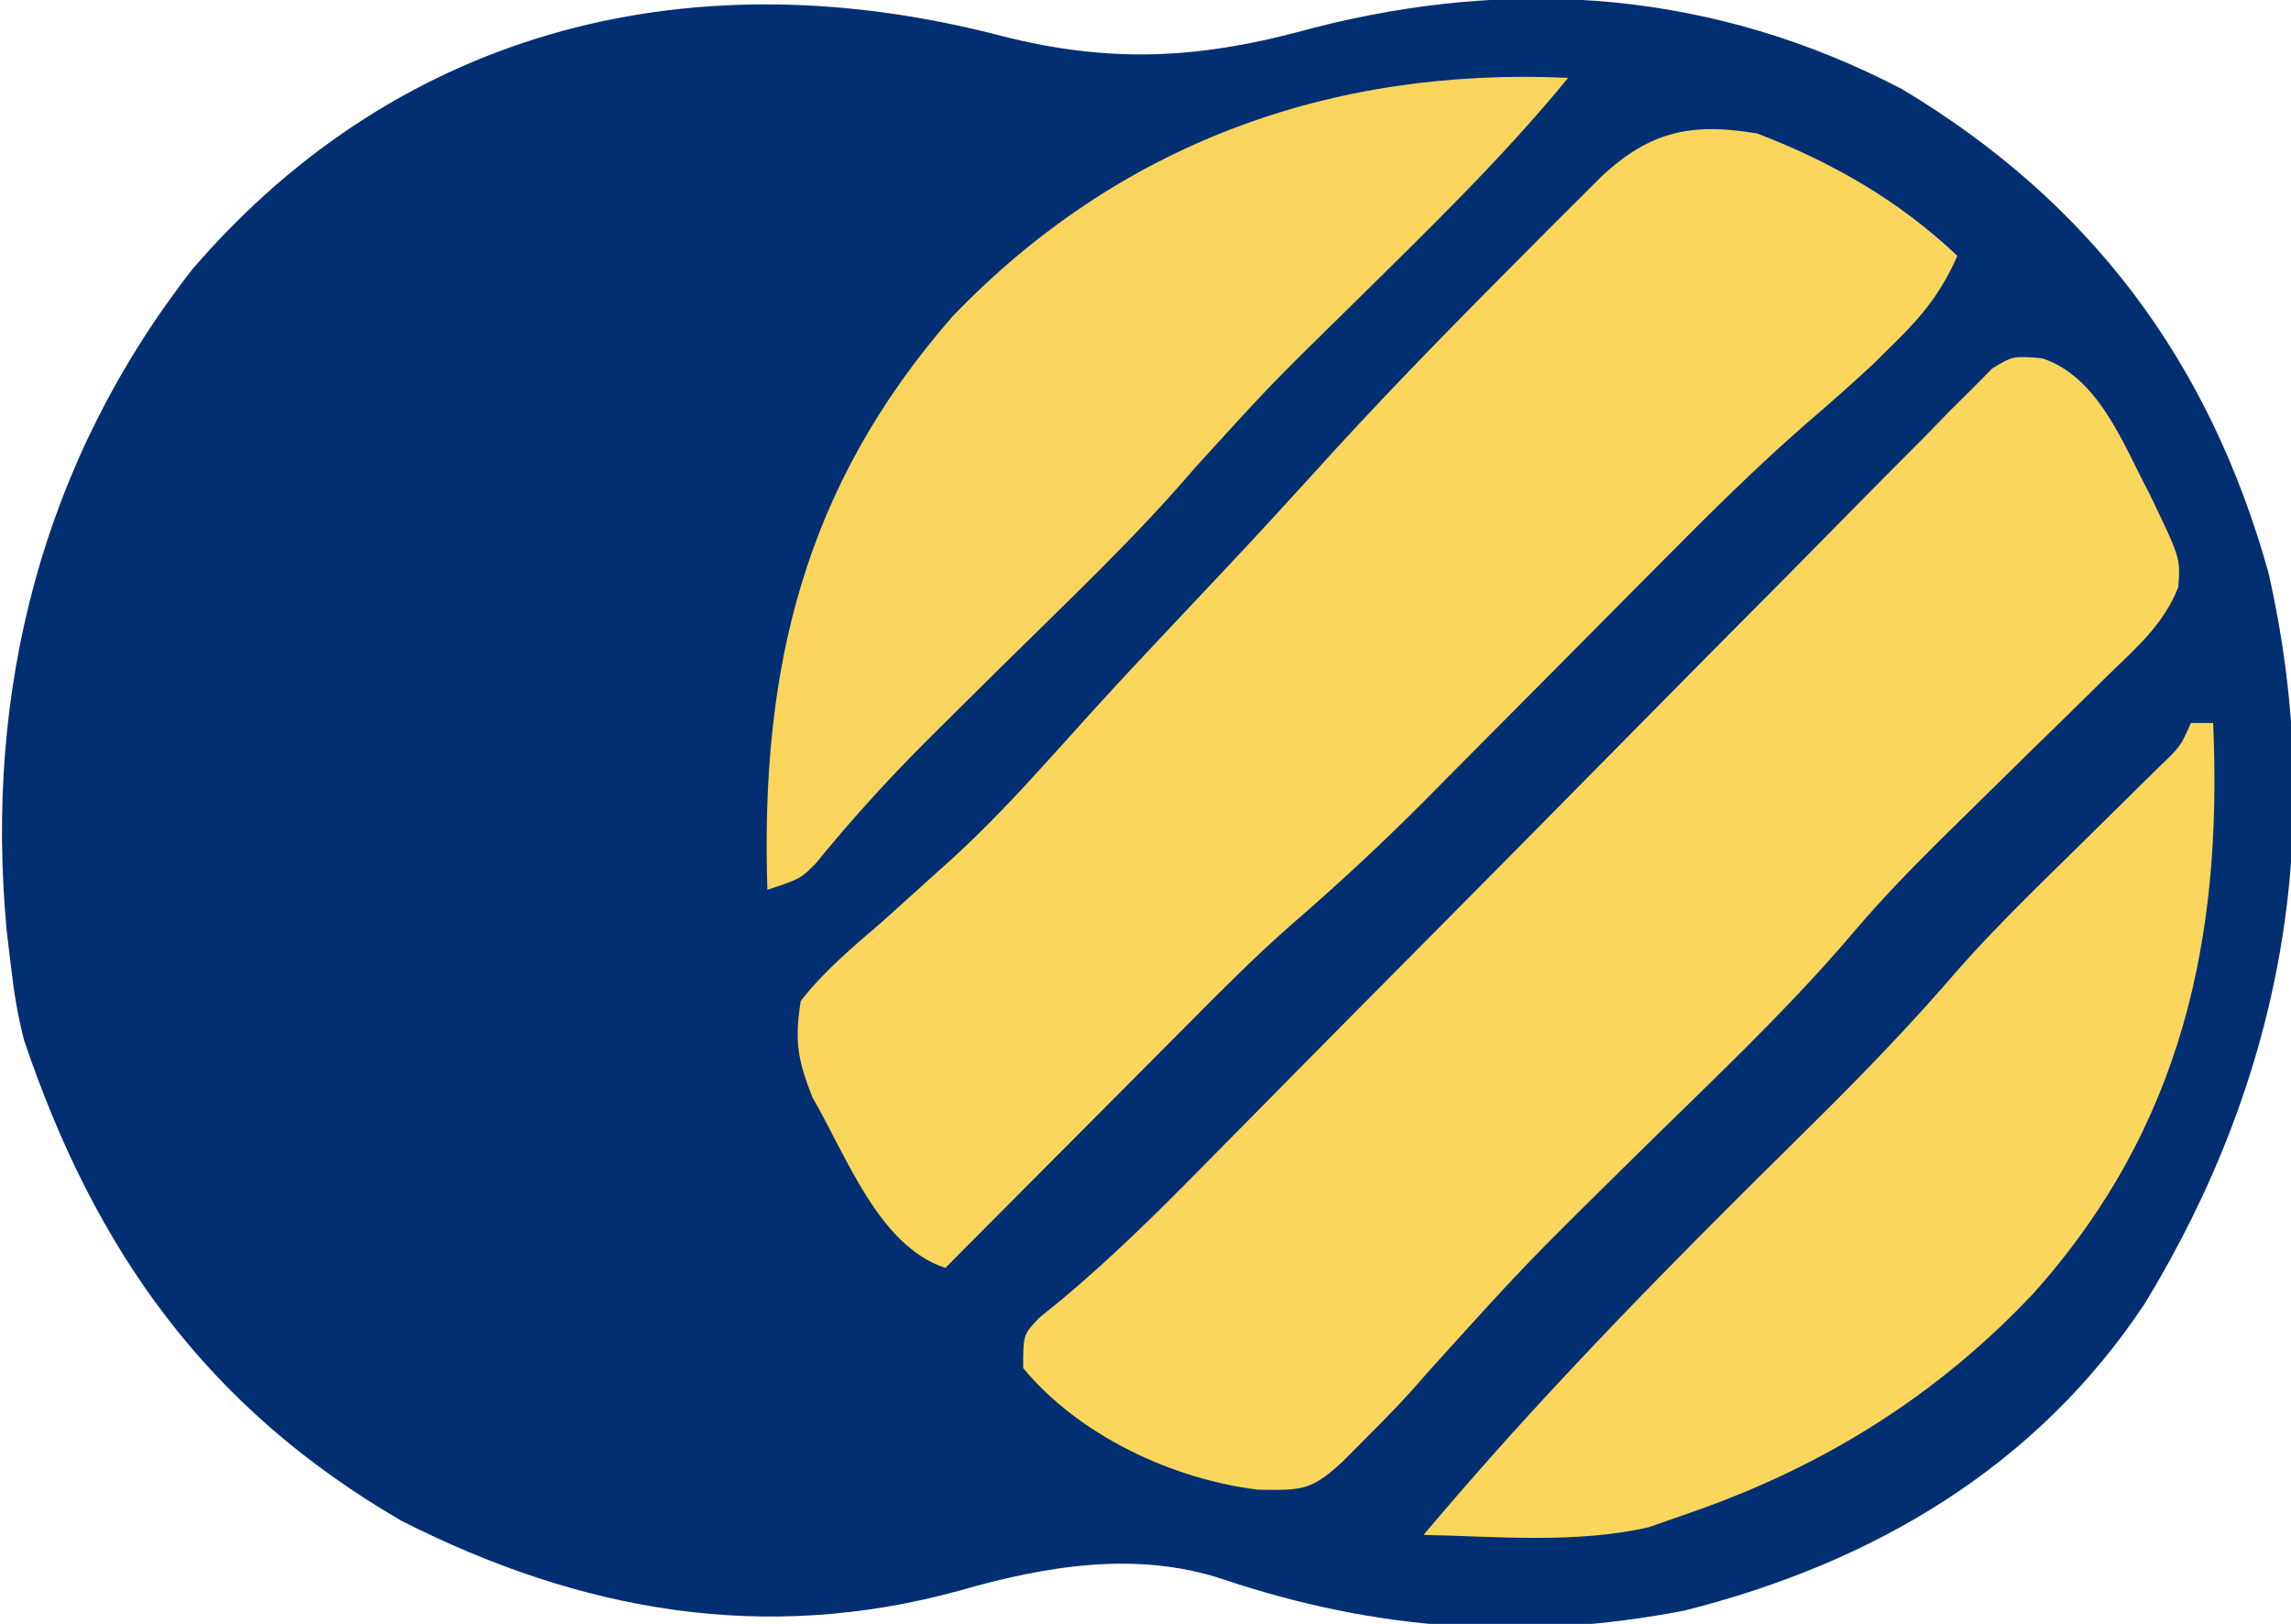
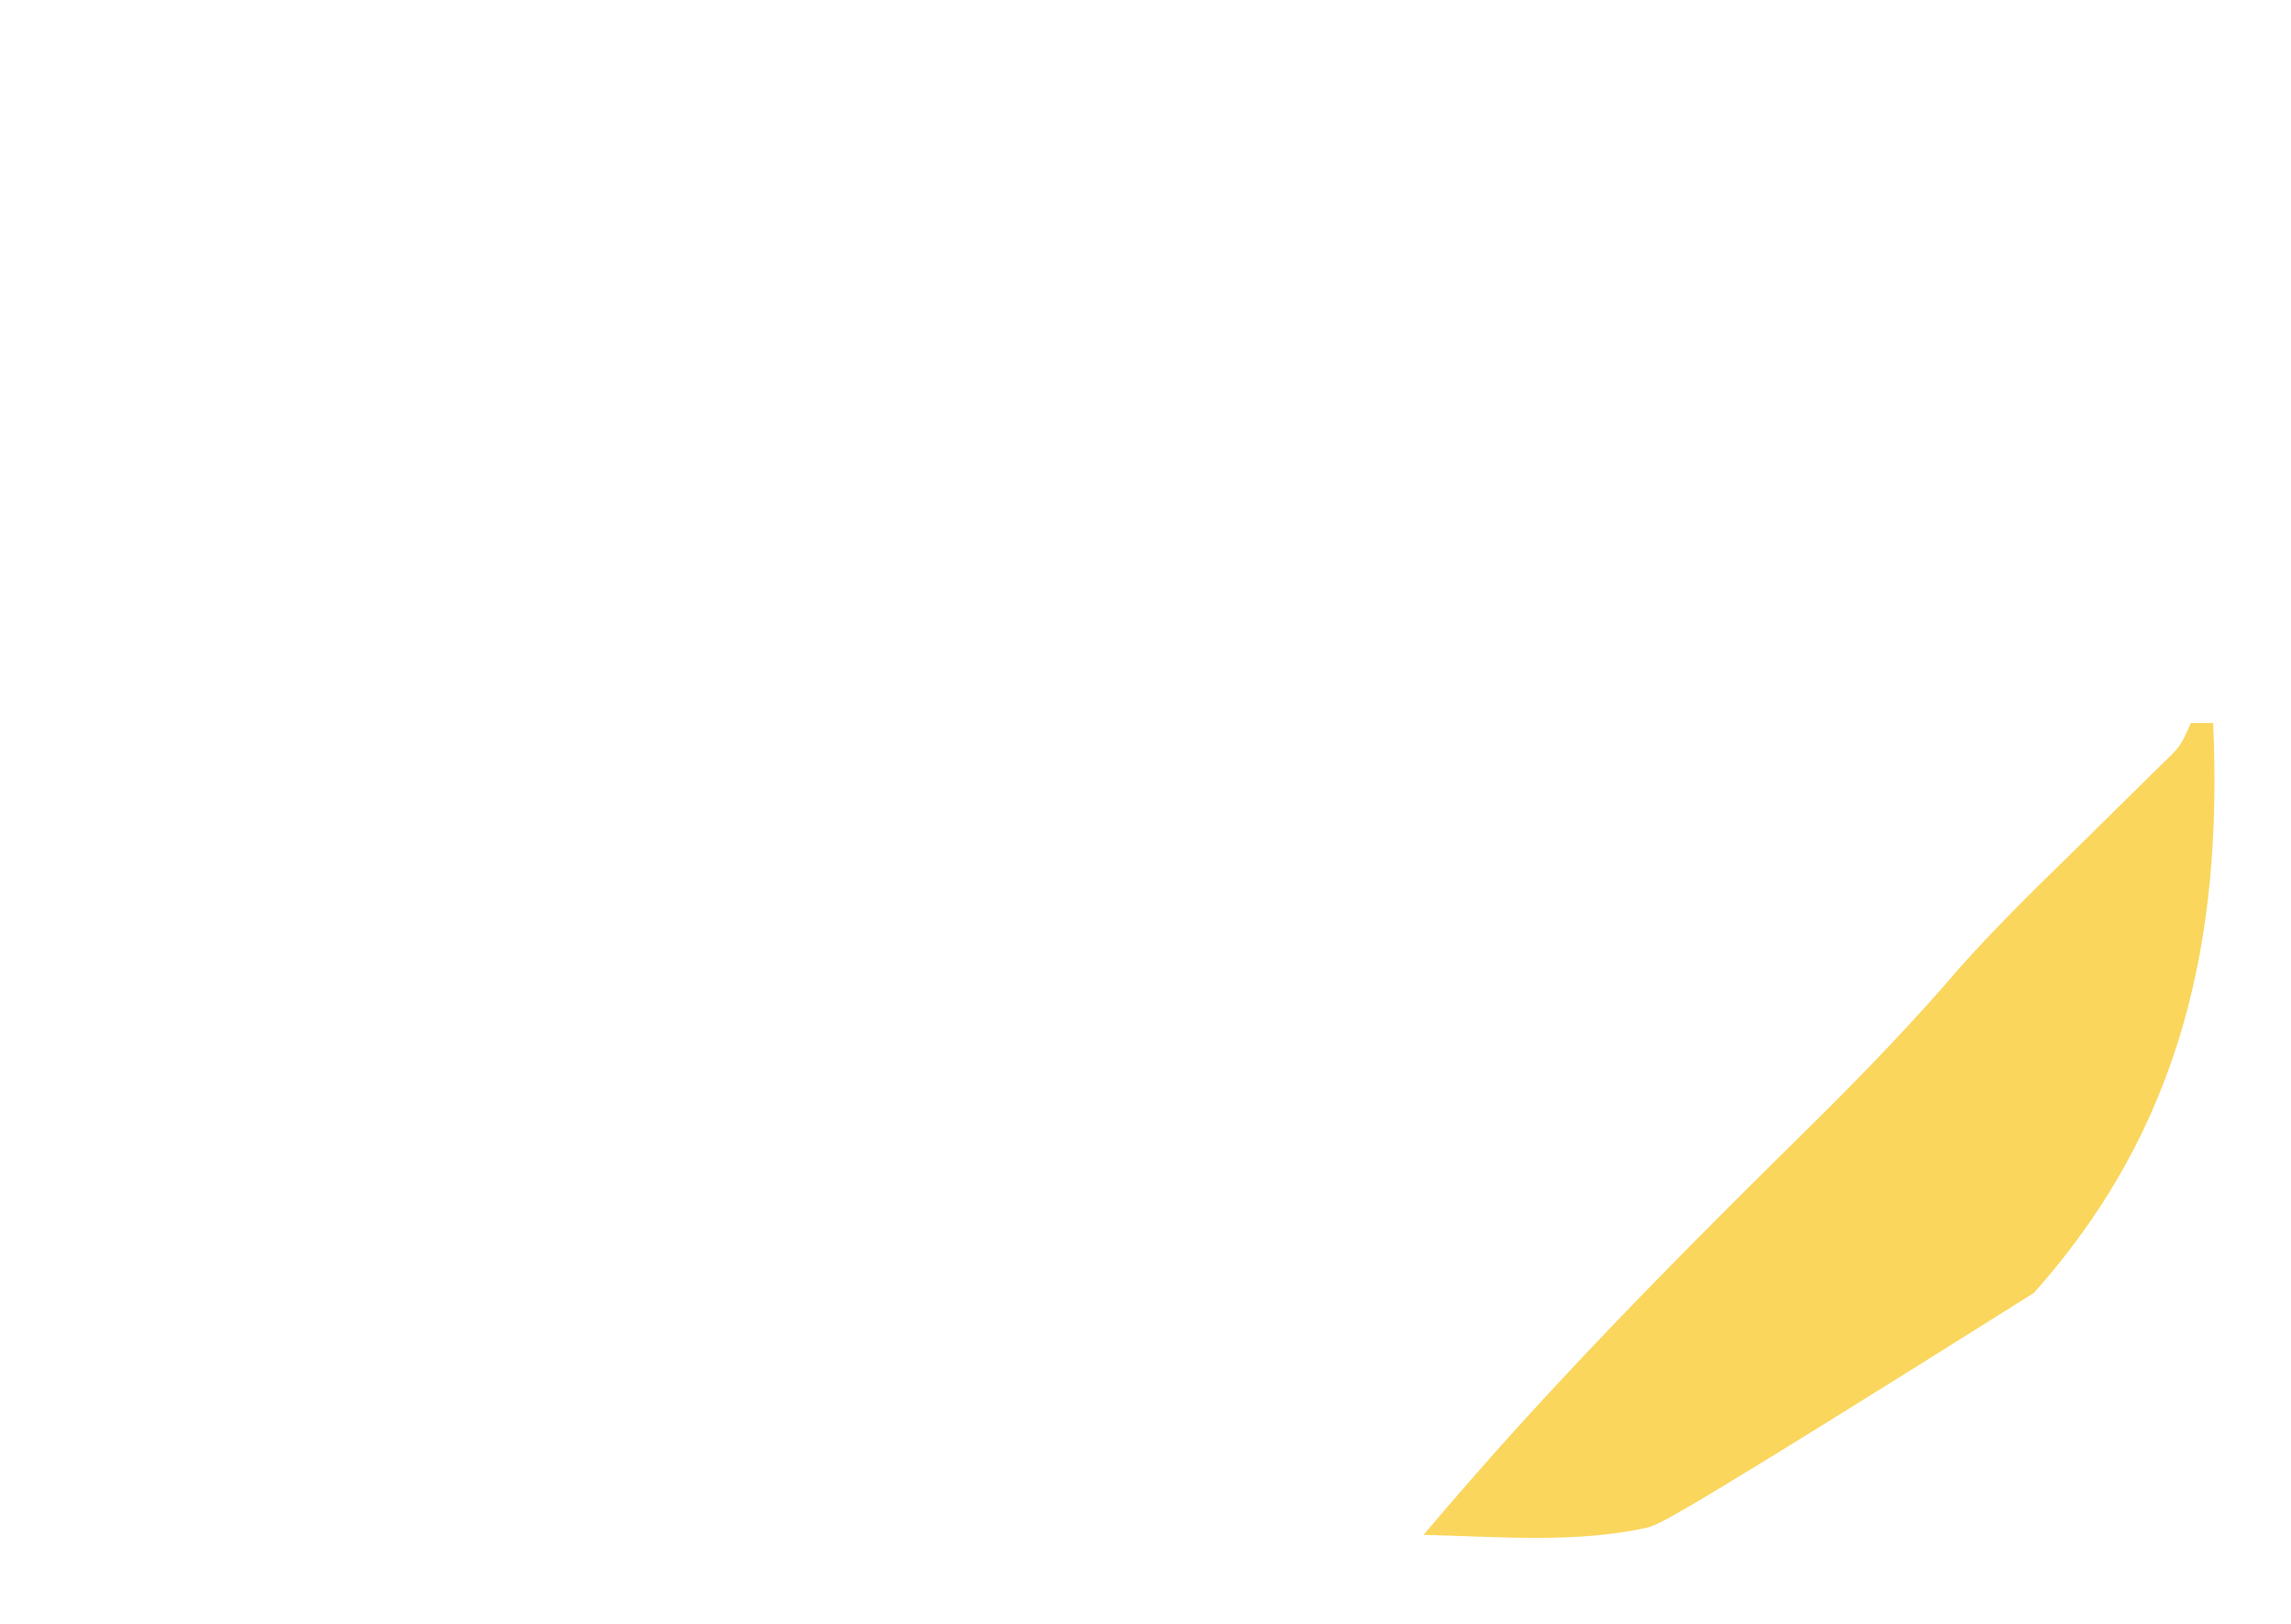
<svg xmlns="http://www.w3.org/2000/svg" width="206" height="146">
-   <path d="M0 0 C10.108 2.574 18.132 2.055 28.115 -0.72 C46.279 -5.364 64.116 -4.018 80.99 4.78 C97.904 14.9 108.644 29.203 113.966 48.28 C119.231 71.504 115.216 93.636 102.853 113.967 C93.087 128.709 78.38 137.324 61.427 141.592 C47.106 144.342 33.762 143.389 19.99 138.78 C12.198 136.182 4.023 137.567 -3.698 139.78 C-21.246 144.623 -37.806 141.674 -53.885 133.53 C-71.419 123.363 -81.479 109.193 -87.85 90.287 C-88.414 88.107 -88.753 86.018 -89.01 83.78 C-89.142 82.686 -89.273 81.593 -89.409 80.467 C-91.438 58.822 -86.213 38.28 -72.698 20.967 C-53.744 -1.018 -27.276 -7.119 0 0 Z " fill="#022F72" transform="translate(90.01,3.22)" />
-   <path d="M0 0 C6.766 2.594 12.733 6.026 18 11 C16.585 14.224 14.886 16.357 12.375 18.812 C11.428 19.75 11.428 19.75 10.461 20.707 C8.465 22.567 6.438 24.348 4.37 26.124 C-0.071 30.004 -4.231 34.12 -8.375 38.312 C-9.144 39.085 -9.913 39.858 -10.705 40.654 C-13.139 43.1 -15.57 45.55 -18 48 C-21.205 51.232 -24.414 54.461 -27.625 57.688 C-28.346 58.417 -29.067 59.146 -29.81 59.898 C-33.765 63.872 -37.824 67.638 -42.071 71.298 C-45.22 74.077 -48.169 77.046 -51.125 80.027 C-51.757 80.661 -52.39 81.295 -53.041 81.948 C-55.03 83.942 -57.015 85.94 -59 87.938 C-60.36 89.303 -61.721 90.668 -63.082 92.033 C-66.391 95.353 -69.696 98.676 -73 102 C-79.017 99.994 -81.852 91.963 -84.938 86.688 C-86.269 83.319 -86.573 81.611 -86 78 C-83.894 75.299 -81.342 73.162 -78.75 70.938 C-77.264 69.605 -75.781 68.269 -74.301 66.93 C-73.198 65.935 -73.198 65.935 -72.073 64.921 C-69.208 62.266 -66.553 59.46 -63.938 56.562 C-63.232 55.783 -63.232 55.783 -62.513 54.988 C-61.535 53.906 -60.558 52.823 -59.582 51.739 C-56.575 48.434 -53.501 45.19 -50.438 41.938 C-45.329 36.517 -45.329 36.517 -40.305 31.02 C-34.232 24.271 -27.91 17.804 -21.5 11.375 C-20.614 10.485 -19.728 9.594 -18.816 8.677 C-17.979 7.842 -17.143 7.008 -16.281 6.148 C-15.153 5.022 -15.153 5.022 -14.002 3.873 C-9.592 -0.253 -5.846 -0.983 0 0 Z " fill="#FBD65D" transform="translate(158,12)" />
-   <path d="M0 0 C5.115 1.702 7.285 7.734 9.682 12.248 C12.438 17.978 12.438 17.978 12.245 20.57 C10.958 23.864 8.555 25.96 6.057 28.369 C5.252 29.165 5.252 29.165 4.43 29.976 C2.711 31.672 0.982 33.357 -0.748 35.041 C-3.004 37.251 -5.256 39.465 -7.505 41.682 C-8.055 42.222 -8.604 42.763 -9.17 43.32 C-11.9 46.024 -14.536 48.748 -17.021 51.682 C-23.216 58.971 -30.295 65.514 -37.089 72.237 C-46.473 81.476 -46.473 81.476 -55.302 91.239 C-57.084 93.334 -58.987 95.288 -60.935 97.229 C-61.591 97.887 -62.247 98.546 -62.923 99.225 C-65.712 101.796 -66.512 101.793 -70.498 101.729 C-78.244 100.774 -86.605 96.857 -91.623 90.791 C-91.623 87.791 -91.623 87.791 -90.163 86.257 C-89.161 85.446 -89.161 85.446 -88.139 84.619 C-83.618 80.827 -79.491 76.753 -75.358 72.545 C-73.737 70.904 -72.116 69.263 -70.495 67.623 C-69.648 66.764 -68.801 65.905 -67.929 65.02 C-63.419 60.448 -58.893 55.893 -54.371 51.334 C-48.628 45.544 -42.89 39.749 -37.167 33.938 C-32.529 29.229 -27.875 24.535 -23.212 19.85 C-21.439 18.063 -19.67 16.27 -17.908 14.472 C-15.452 11.968 -12.978 9.483 -10.499 7.002 C-9.409 5.877 -9.409 5.877 -8.296 4.729 C-7.619 4.059 -6.943 3.389 -6.245 2.699 C-5.663 2.11 -5.081 1.521 -4.481 0.914 C-2.623 -0.209 -2.623 -0.209 0 0 Z " fill="#FBD65D" transform="translate(183.623,32.209)" />
-   <path d="M0 0 C-6.006 7.339 -12.808 13.874 -19.548 20.527 C-26.718 27.553 -26.718 27.553 -33.473 34.973 C-38.962 41.407 -45.162 47.215 -51.175 53.155 C-52.817 54.778 -54.456 56.404 -56.094 58.031 C-56.877 58.809 -56.877 58.809 -57.677 59.603 C-61.185 63.111 -64.485 66.738 -67.615 70.592 C-69 72 -69 72 -72 73 C-72.635 53.161 -68.772 36.827 -55.359 21.457 C-40.442 5.922 -21.342 -0.984 0 0 Z " fill="#F9D55D" transform="translate(141,7)" />
-   <path d="M0 0 C0.66 0 1.32 0 2 0 C2.853 19.365 -0.783 36.303 -14.125 51.25 C-22.773 60.454 -33.053 66.861 -45 71 C-46.237 71.433 -47.475 71.866 -48.75 72.312 C-55.267 73.802 -62.361 73.145 -69 73 C-64.947 68.203 -60.793 63.522 -56.5 58.938 C-55.561 57.934 -55.561 57.934 -54.604 56.91 C-47.789 49.685 -40.745 42.69 -33.678 35.715 C-29.195 31.275 -24.881 26.792 -20.778 22.001 C-17.248 18.029 -13.412 14.35 -9.625 10.625 C-8.011 9.036 -6.399 7.445 -4.789 5.852 C-4.085 5.159 -3.38 4.466 -2.655 3.752 C-0.924 2.088 -0.924 2.088 0 0 Z " fill="#FAD65D" transform="translate(197,65)" />
+   <path d="M0 0 C0.66 0 1.32 0 2 0 C2.853 19.365 -0.783 36.303 -14.125 51.25 C-46.237 71.433 -47.475 71.866 -48.75 72.312 C-55.267 73.802 -62.361 73.145 -69 73 C-64.947 68.203 -60.793 63.522 -56.5 58.938 C-55.561 57.934 -55.561 57.934 -54.604 56.91 C-47.789 49.685 -40.745 42.69 -33.678 35.715 C-29.195 31.275 -24.881 26.792 -20.778 22.001 C-17.248 18.029 -13.412 14.35 -9.625 10.625 C-8.011 9.036 -6.399 7.445 -4.789 5.852 C-4.085 5.159 -3.38 4.466 -2.655 3.752 C-0.924 2.088 -0.924 2.088 0 0 Z " fill="#FAD65D" transform="translate(197,65)" />
</svg>